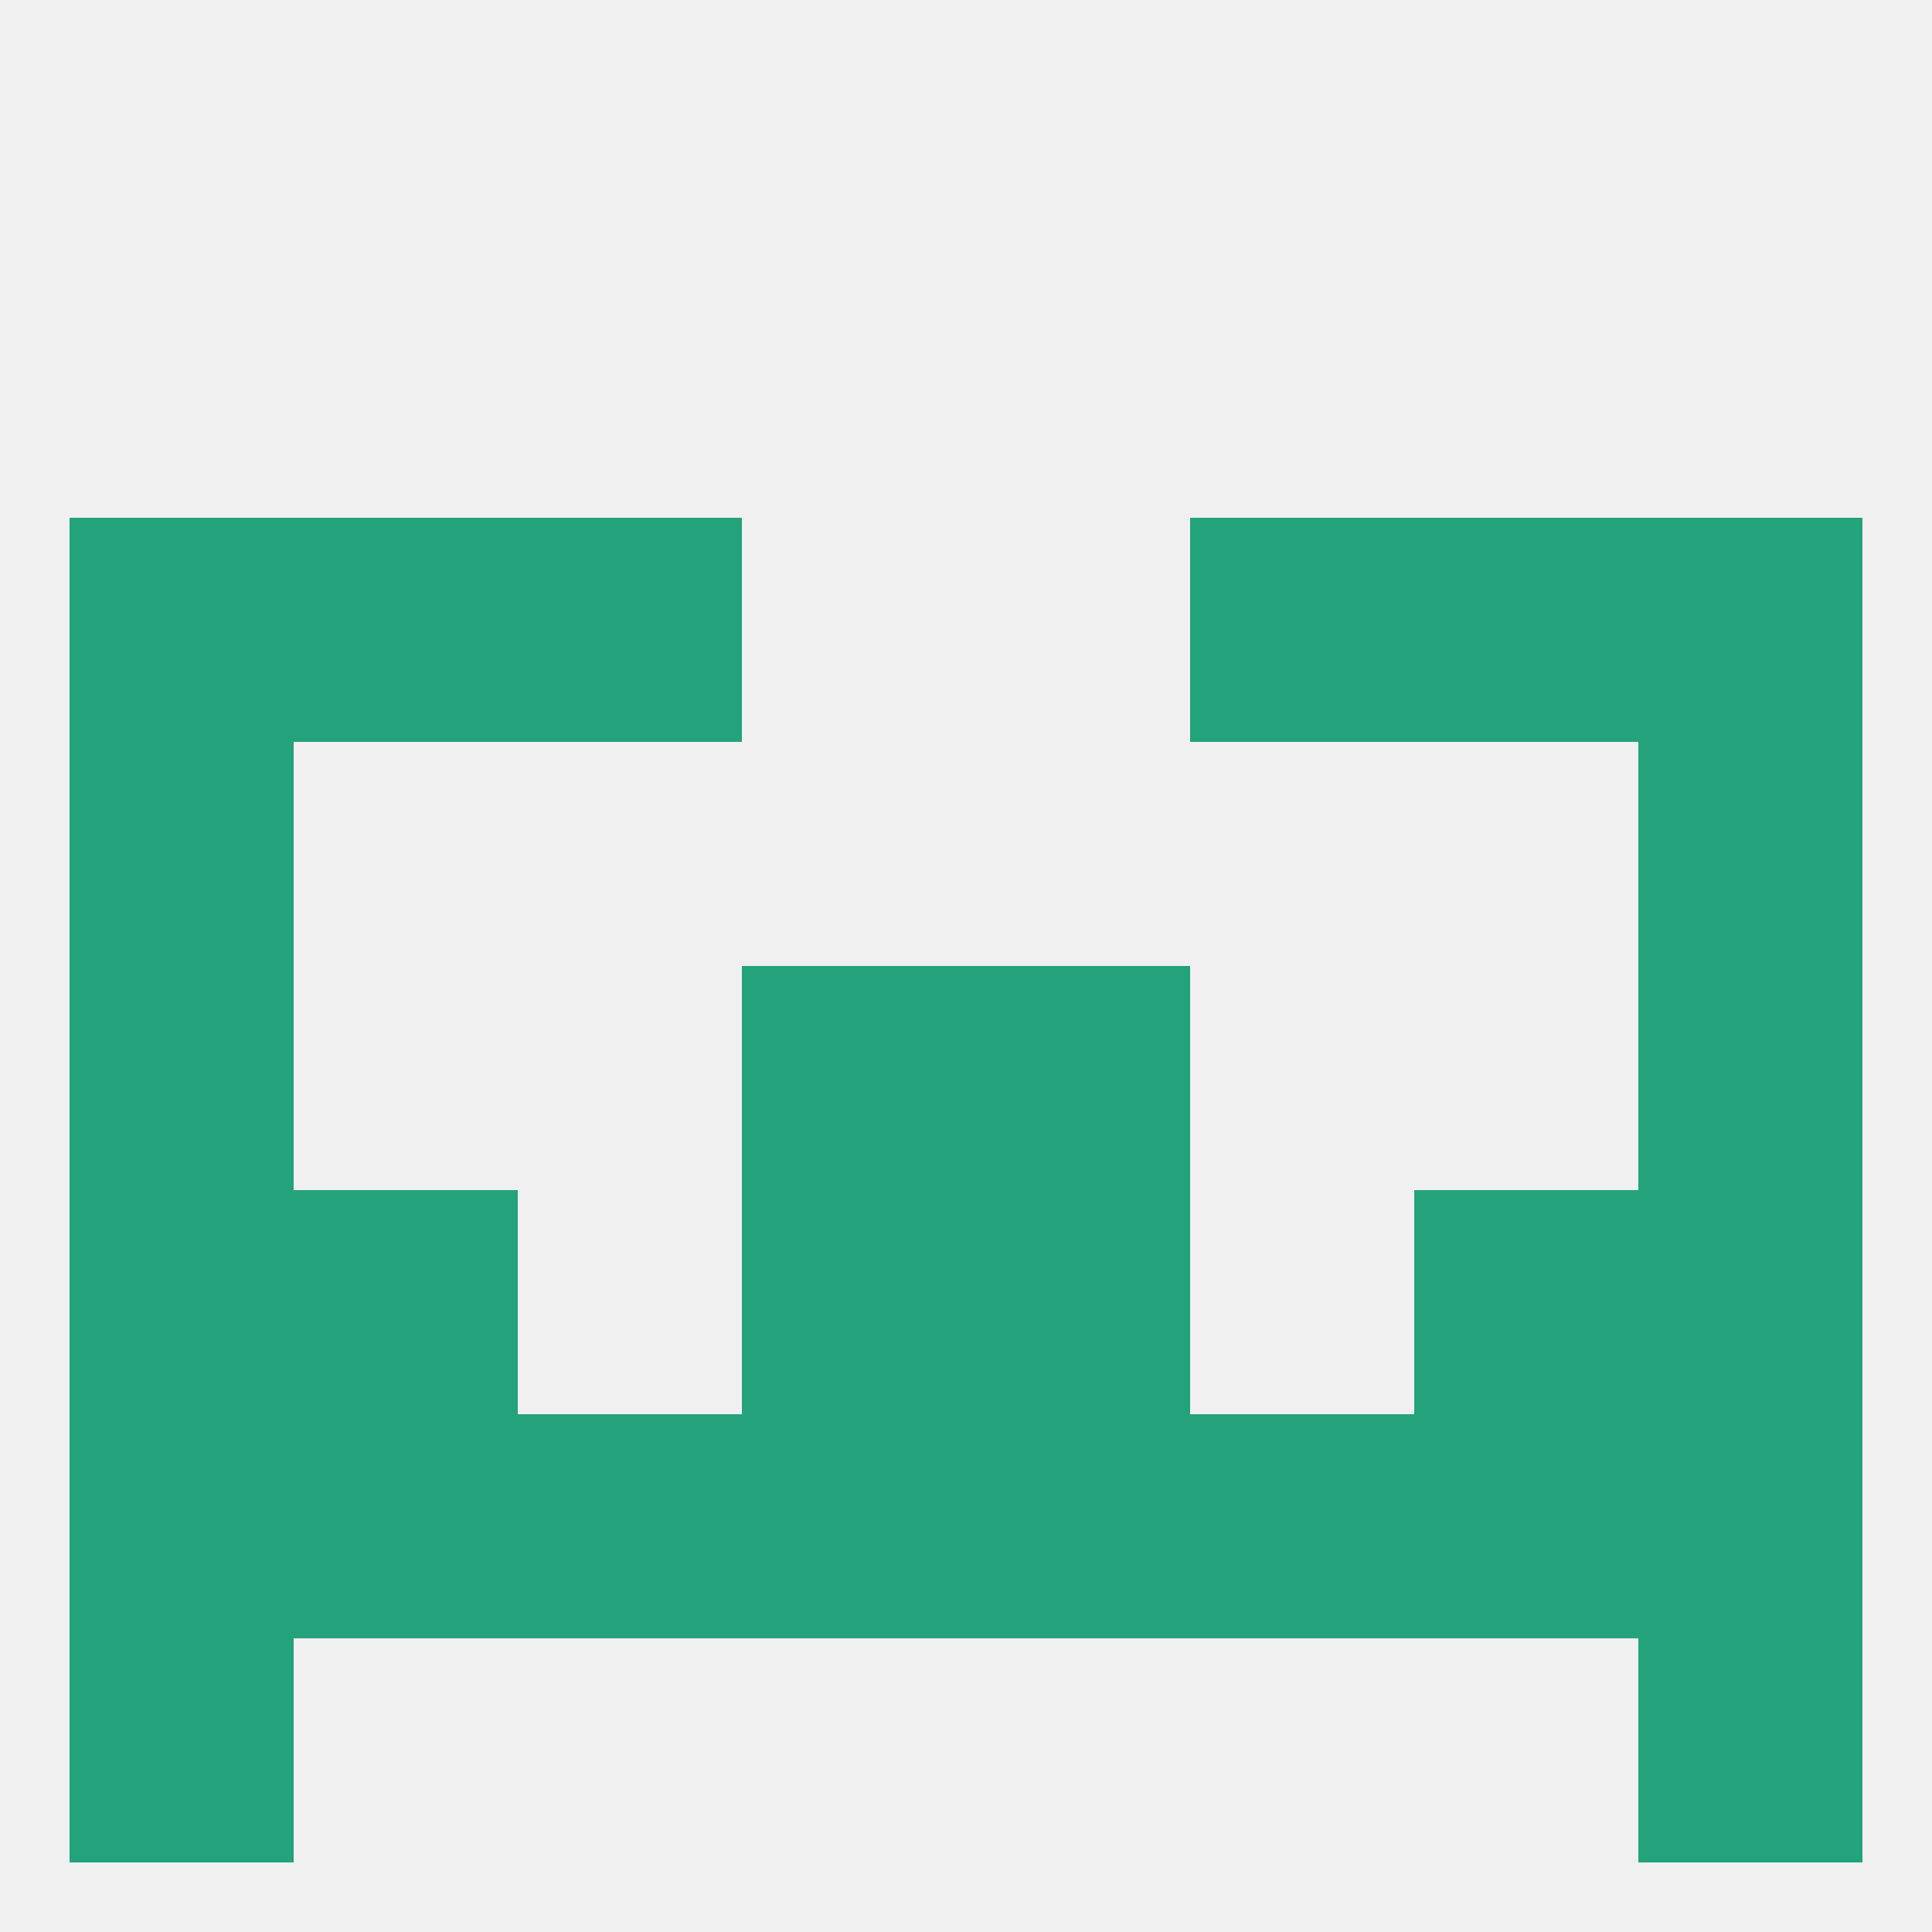
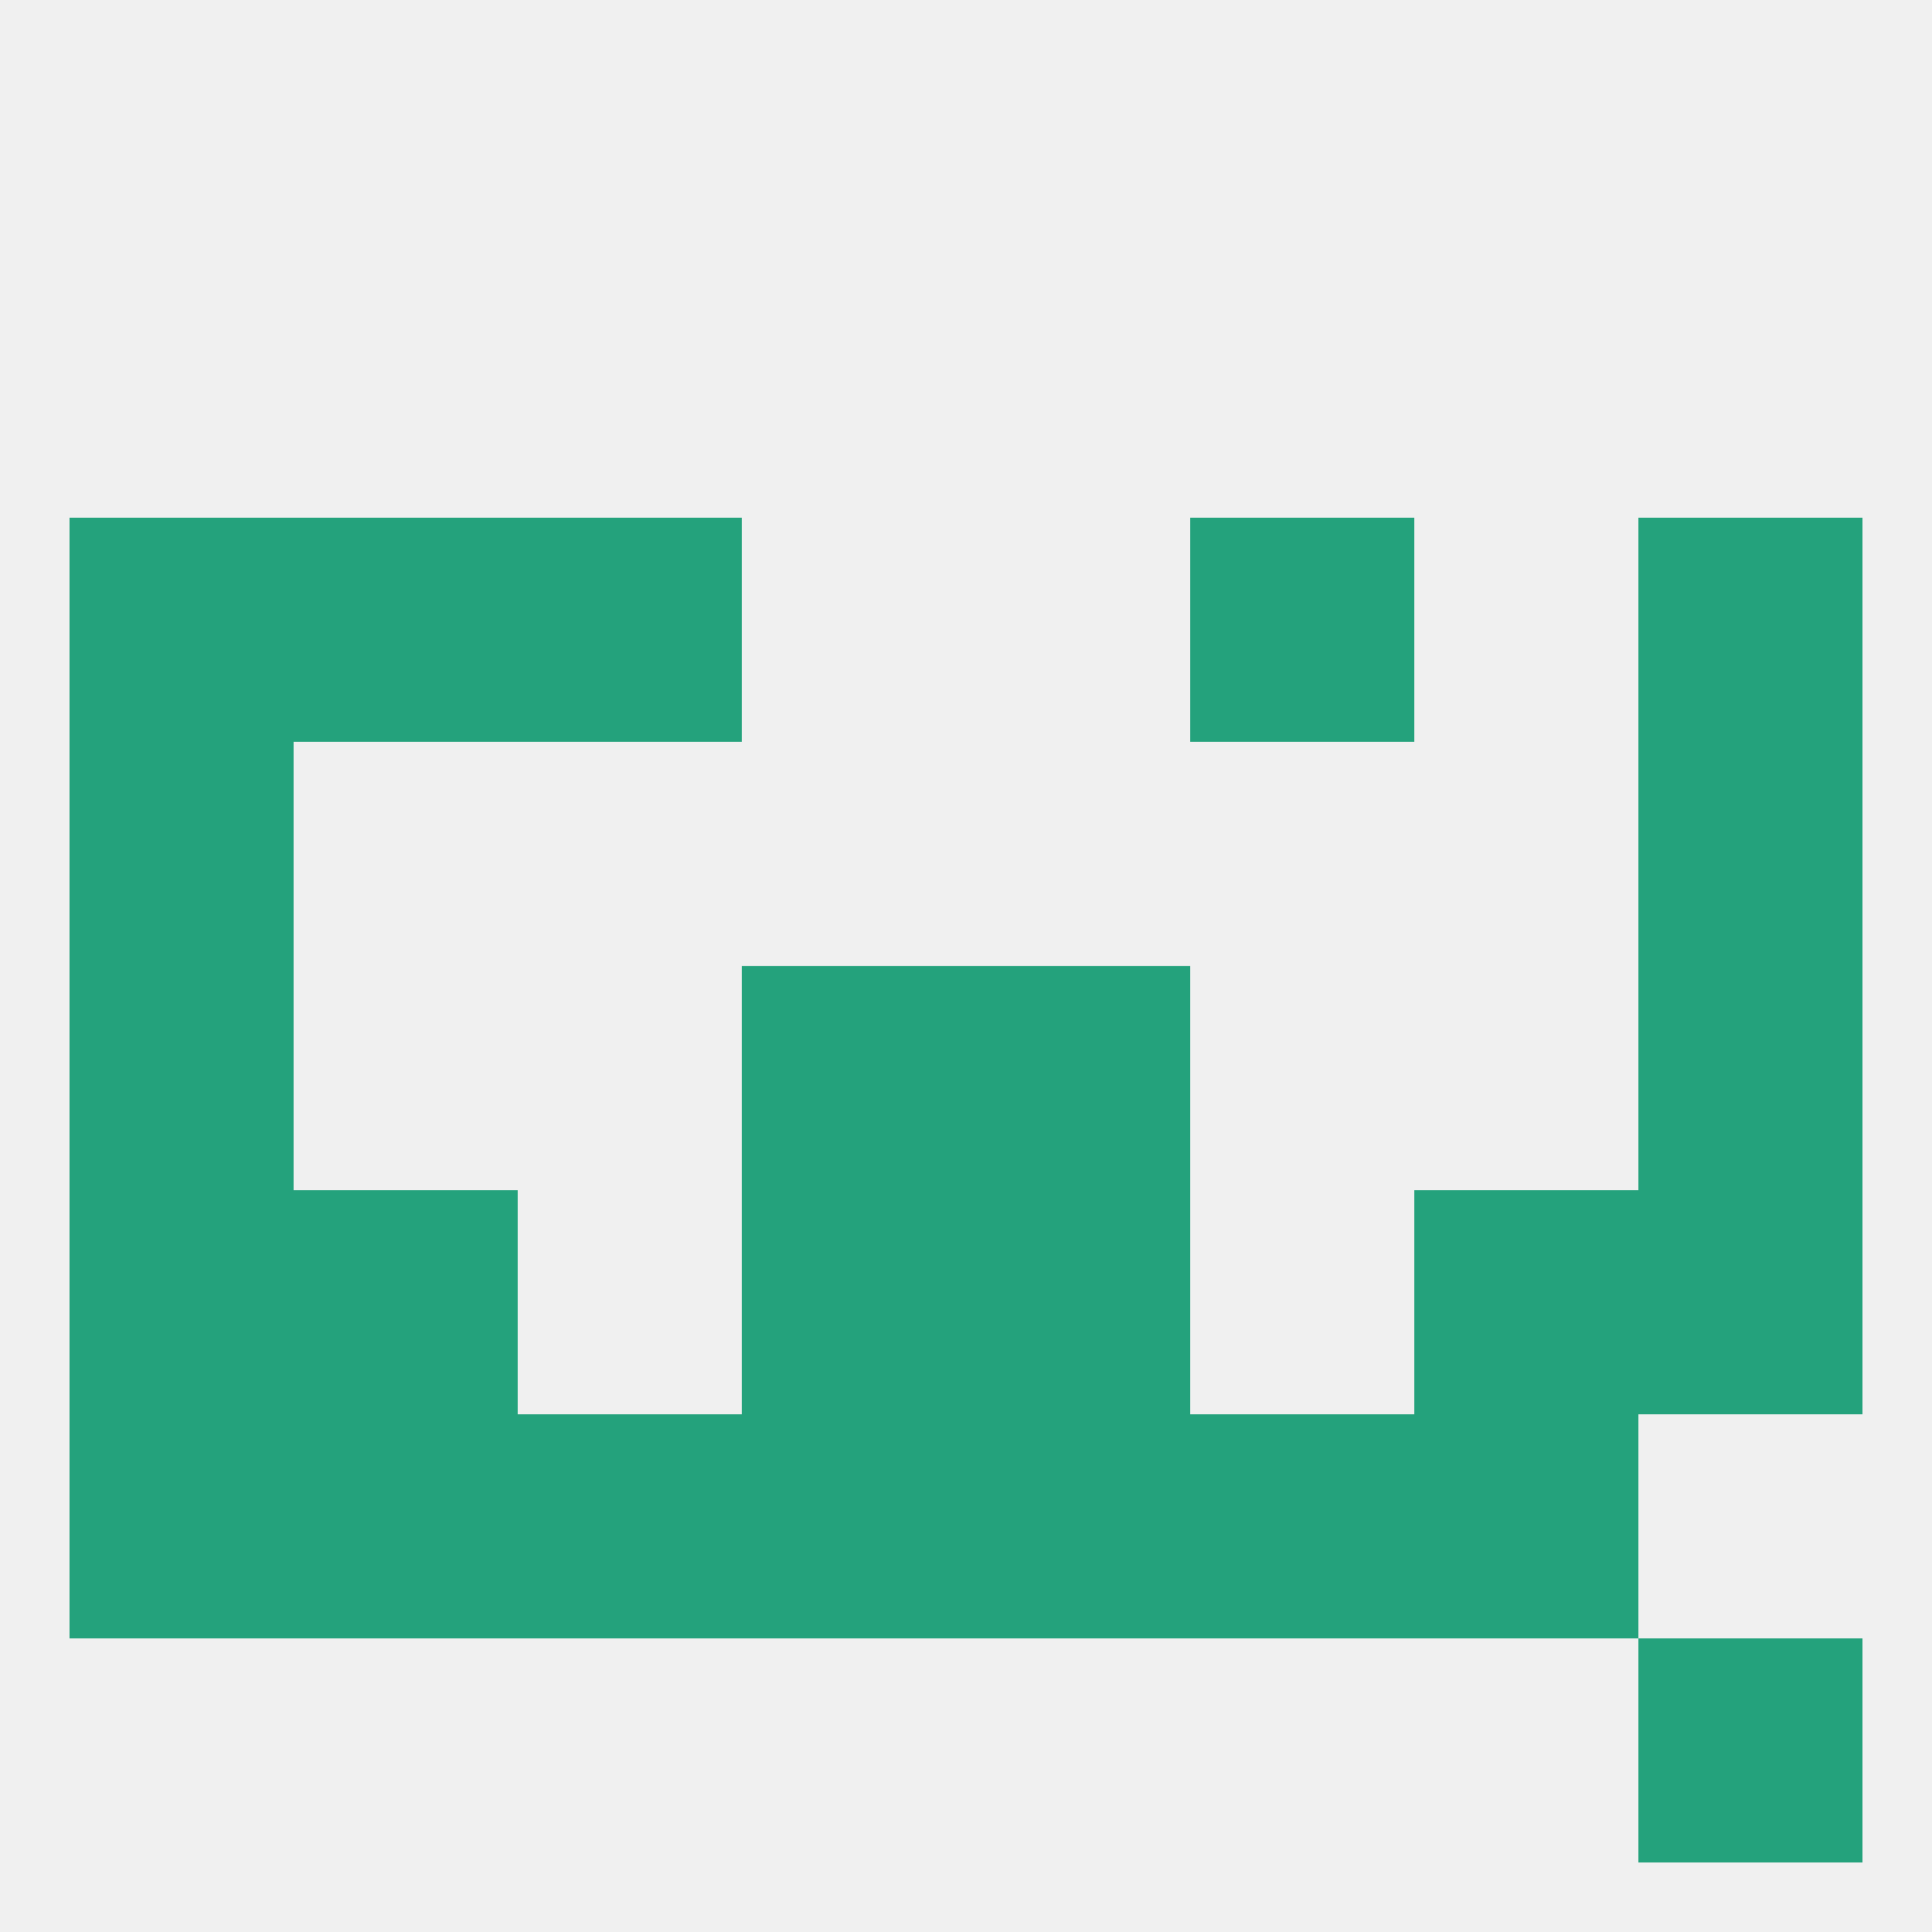
<svg xmlns="http://www.w3.org/2000/svg" version="1.1" baseprofile="full" width="250" height="250" viewBox="0 0 250 250">
  <rect width="100%" height="100%" fill="rgba(240,240,240,255)" />
  <rect x="38" y="67" width="29" height="29" fill="rgba(36,162,124,255)" />
-   <rect x="183" y="67" width="29" height="29" fill="rgba(36,162,124,255)" />
  <rect x="9" y="67" width="29" height="29" fill="rgba(36,162,124,255)" />
  <rect x="212" y="67" width="29" height="29" fill="rgba(36,162,124,255)" />
  <rect x="67" y="67" width="29" height="29" fill="rgba(36,162,124,255)" />
  <rect x="154" y="67" width="29" height="29" fill="rgba(36,162,124,255)" />
  <rect x="9" y="96" width="29" height="29" fill="rgba(36,162,124,255)" />
  <rect x="212" y="96" width="29" height="29" fill="rgba(36,162,124,255)" />
  <rect x="212" y="212" width="29" height="29" fill="rgba(36,162,124,255)" />
-   <rect x="9" y="212" width="29" height="29" fill="rgba(36,162,124,255)" />
  <rect x="9" y="125" width="29" height="29" fill="rgba(36,162,124,255)" />
  <rect x="212" y="125" width="29" height="29" fill="rgba(36,162,124,255)" />
  <rect x="96" y="125" width="29" height="29" fill="rgba(36,162,124,255)" />
  <rect x="125" y="125" width="29" height="29" fill="rgba(36,162,124,255)" />
  <rect x="125" y="183" width="29" height="29" fill="rgba(36,162,124,255)" />
  <rect x="9" y="183" width="29" height="29" fill="rgba(36,162,124,255)" />
-   <rect x="212" y="183" width="29" height="29" fill="rgba(36,162,124,255)" />
  <rect x="38" y="183" width="29" height="29" fill="rgba(36,162,124,255)" />
  <rect x="183" y="183" width="29" height="29" fill="rgba(36,162,124,255)" />
  <rect x="67" y="183" width="29" height="29" fill="rgba(36,162,124,255)" />
  <rect x="154" y="183" width="29" height="29" fill="rgba(36,162,124,255)" />
  <rect x="96" y="183" width="29" height="29" fill="rgba(36,162,124,255)" />
  <rect x="38" y="154" width="29" height="29" fill="rgba(36,162,124,255)" />
  <rect x="183" y="154" width="29" height="29" fill="rgba(36,162,124,255)" />
  <rect x="9" y="154" width="29" height="29" fill="rgba(36,162,124,255)" />
  <rect x="212" y="154" width="29" height="29" fill="rgba(36,162,124,255)" />
  <rect x="96" y="154" width="29" height="29" fill="rgba(36,162,124,255)" />
  <rect x="125" y="154" width="29" height="29" fill="rgba(36,162,124,255)" />
</svg>